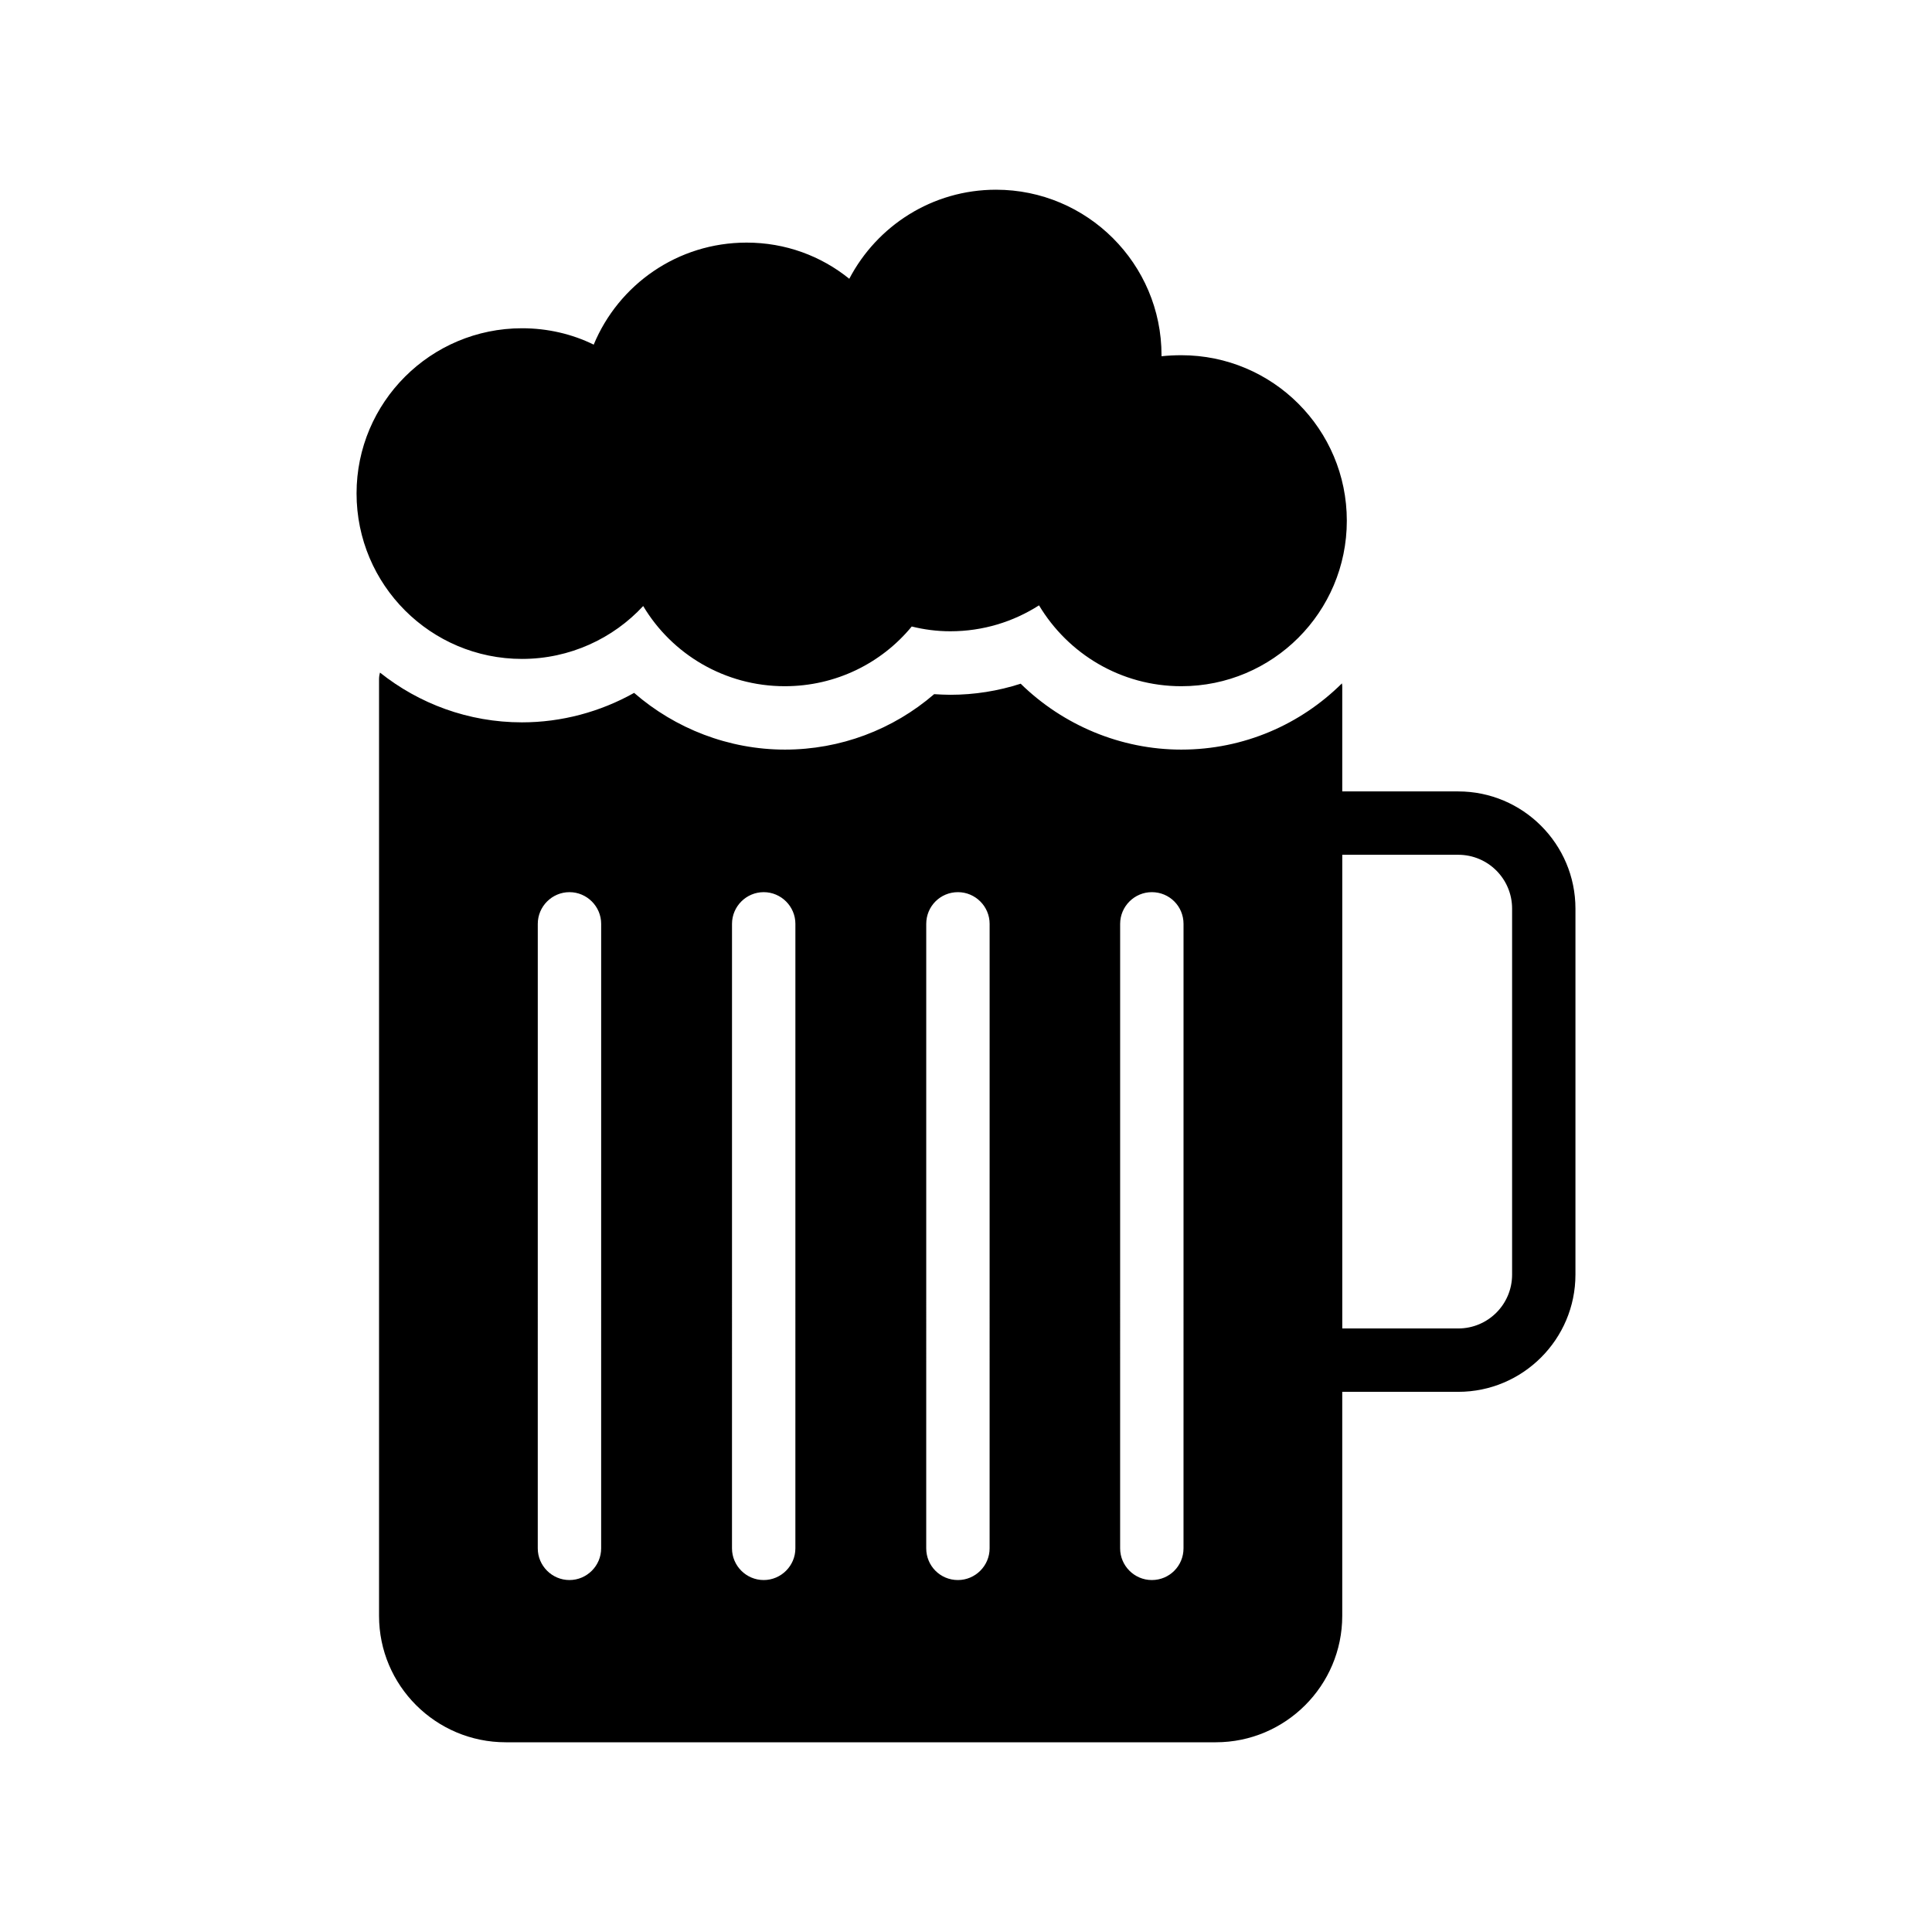
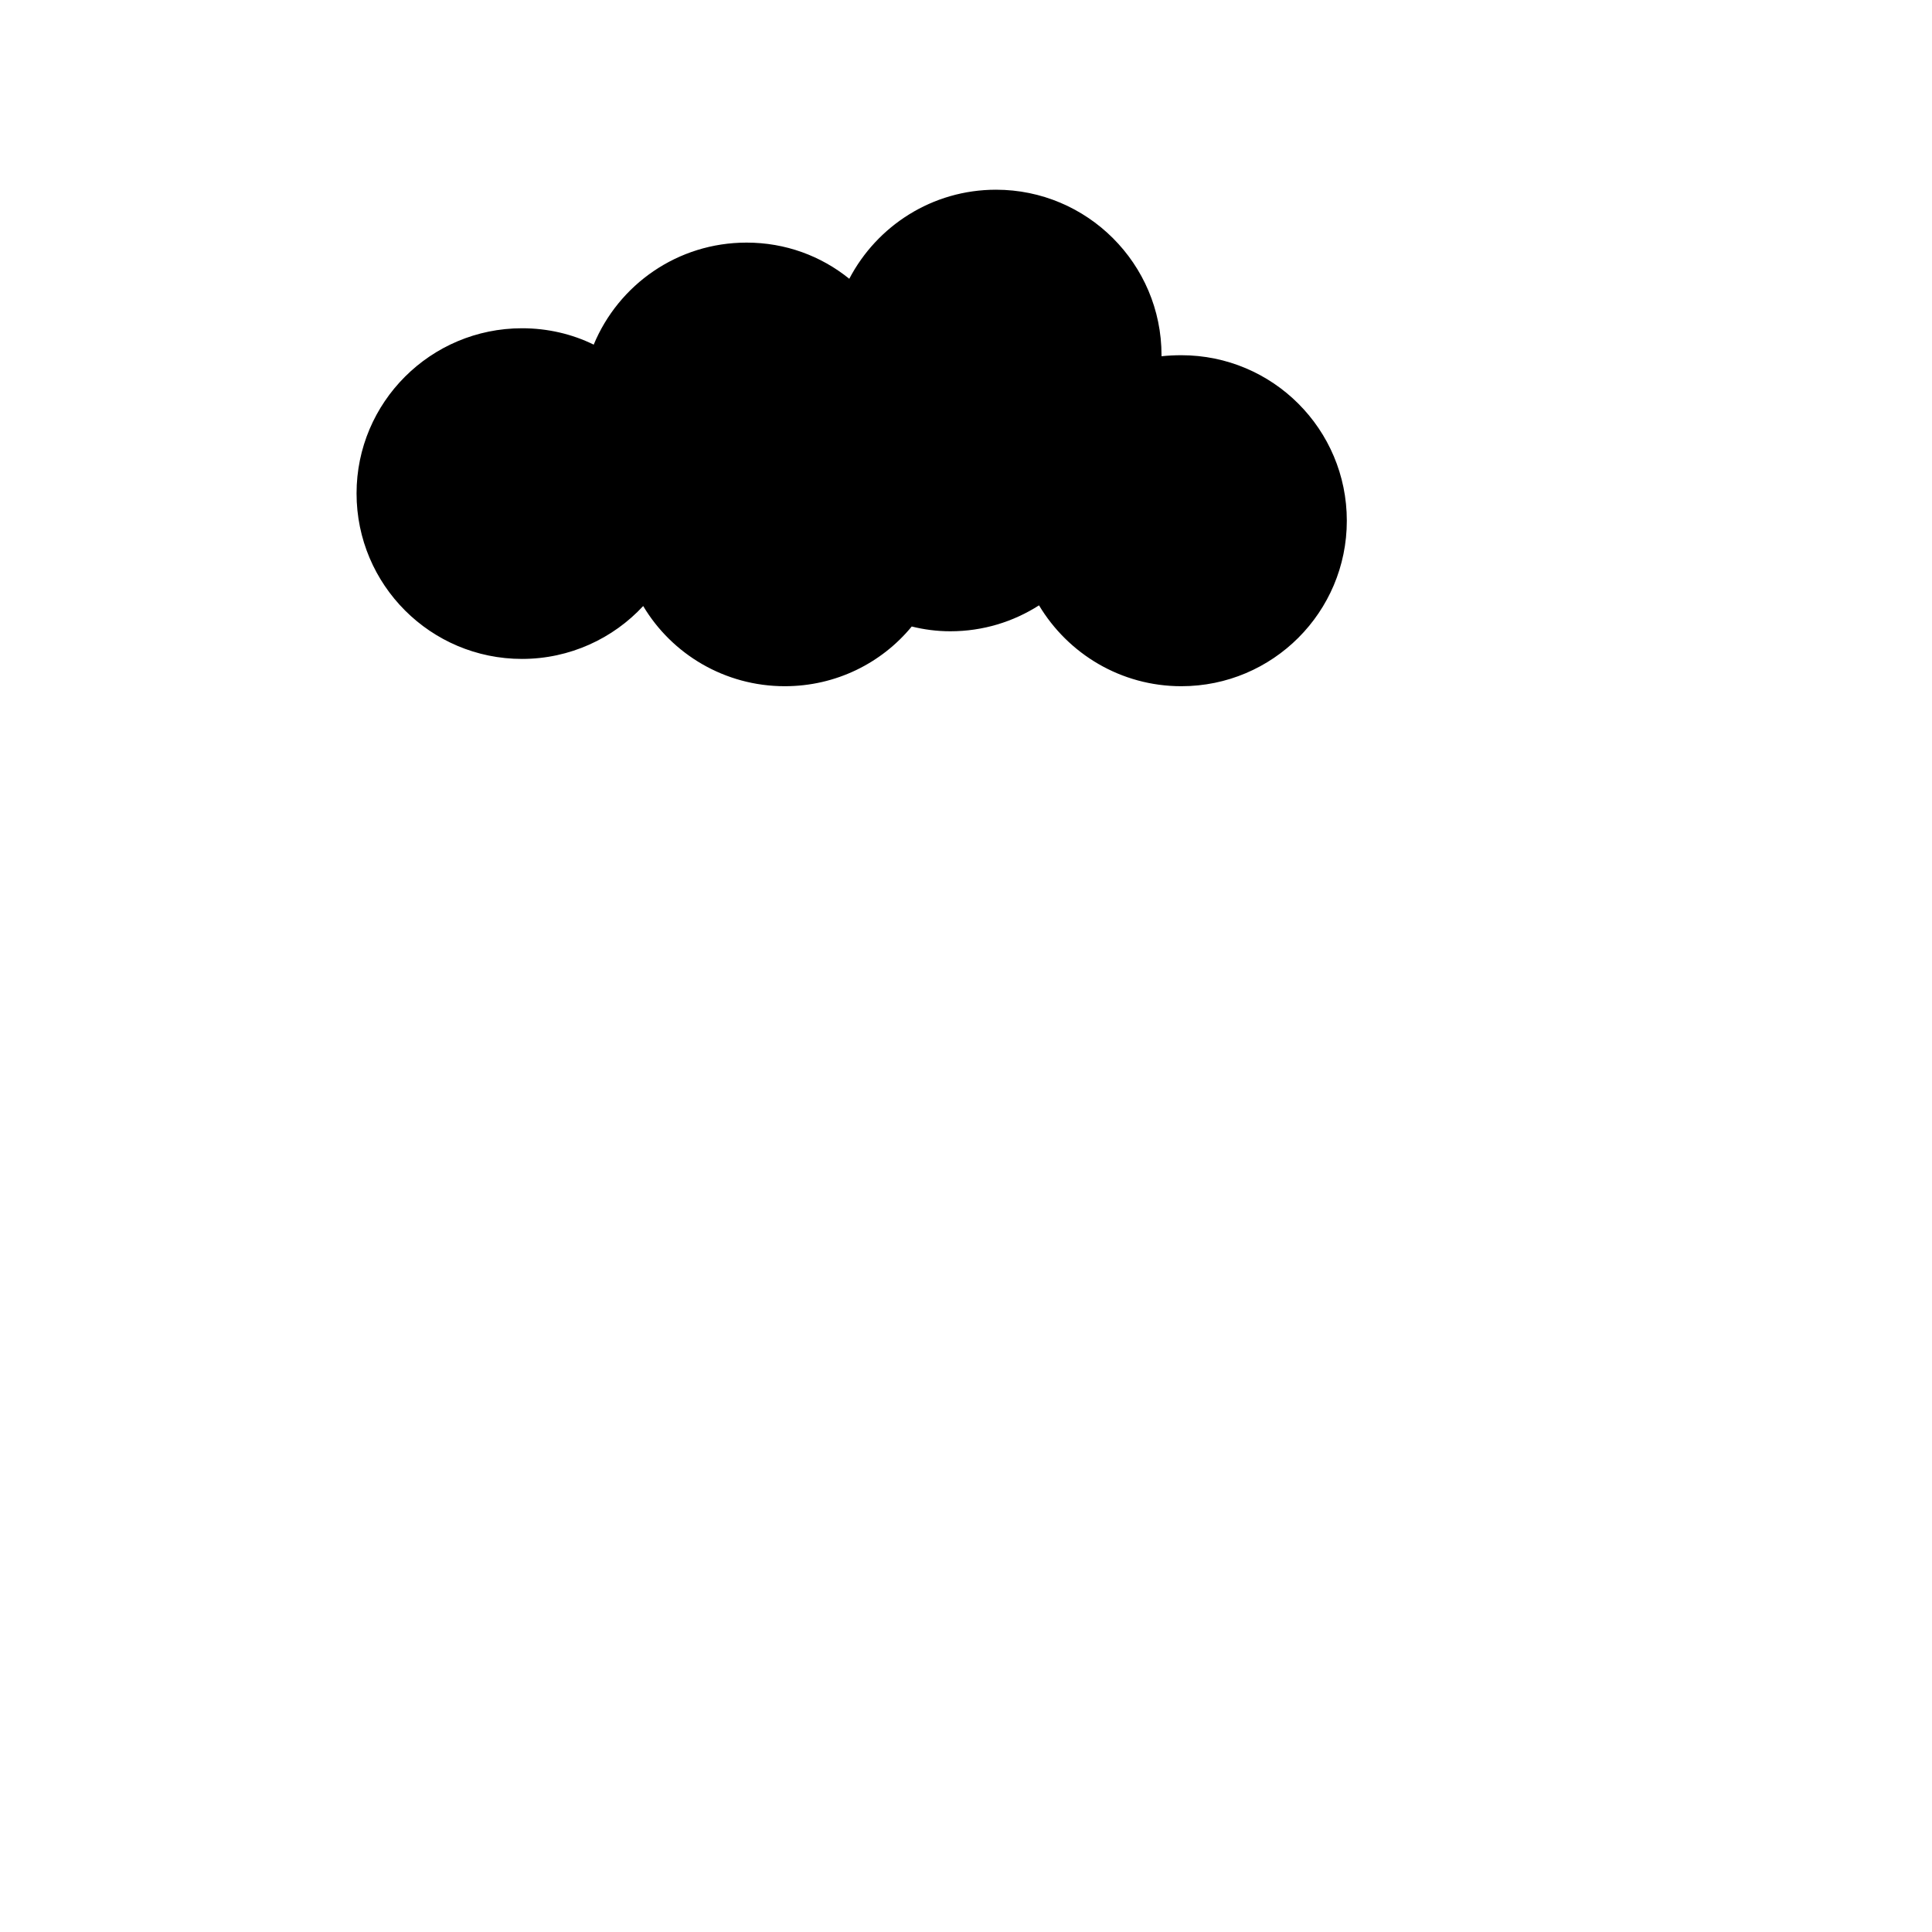
<svg xmlns="http://www.w3.org/2000/svg" fill="#000000" width="800px" height="800px" version="1.1" viewBox="144 144 512 512">
  <g>
    <path d="m282.35 318.62c12.66 0 24.145-5.426 32.102-14.016 7.594 12.75 21.613 21.25 37.527 21.25 13.566 0 25.684-6.148 33.641-15.824 3.258 0.812 6.691 1.266 10.219 1.266 8.68 0 16.73-2.531 23.512-6.871 7.688 12.84 21.703 21.43 37.711 21.43 24.234 0 43.859-19.625 43.859-43.859s-19.625-43.859-43.859-43.859c-1.809 0-3.527 0.09-5.246 0.27v-0.27c0-24.234-19.711-43.859-43.859-43.859-16.91 0-31.559 9.586-38.887 23.602-7.504-6.059-16.91-9.586-27.219-9.586-18.27 0-33.91 11.121-40.512 27.039-5.695-2.805-12.207-4.34-18.988-4.34-24.234 0-43.859 19.625-43.859 43.77 0.004 24.234 19.625 43.859 43.859 43.859z" />
-     <path d="m561.51 384.8c0-17.129-13.938-31.066-31.066-31.066h-30.734v-27.625c0-0.336 0-0.672-0.086-1.008-10.914 10.832-25.945 17.551-42.57 17.551-16.039 0-31.32-6.465-42.57-17.465-5.961 1.93-12.258 2.938-18.641 2.938-1.426 0-2.856-0.082-4.281-0.168-10.914 9.406-24.855 14.695-39.547 14.695-14.863 0-29.055-5.543-39.969-15.031-8.984 5.039-19.23 7.809-29.727 7.809-14.191 0-27.289-4.953-37.617-13.184-0.168 0.586-0.254 1.176-0.254 1.762v248.21c0 18.473 15.031 33.504 33.586 33.504h188.17c18.473 0 33.504-15.031 33.504-33.504v-59.367h30.734c17.129 0 31.066-13.938 31.066-31.066zm-258.2 169.53c0 4.617-3.777 8.398-8.398 8.398-4.617 0-8.398-3.777-8.398-8.398l0.004-165.5c0-4.617 3.777-8.398 8.398-8.398 4.617 0 8.398 3.777 8.398 8.398zm51.473 0c0 4.617-3.777 8.398-8.398 8.398-4.617 0-8.398-3.777-8.398-8.398l0.004-165.5c0-4.617 3.777-8.398 8.398-8.398 4.617 0 8.398 3.777 8.398 8.398zm51.473 0c0 4.617-3.777 8.398-8.398 8.398-4.703 0-8.398-3.777-8.398-8.398l0.004-165.5c0-4.617 3.695-8.398 8.398-8.398 4.617 0 8.398 3.777 8.398 8.398zm51.387 0c0 4.617-3.695 8.398-8.398 8.398-4.617 0-8.398-3.777-8.398-8.398l0.004-165.5c0-4.617 3.777-8.398 8.398-8.398 4.703 0 8.398 3.777 8.398 8.398zm87.078-72.547c0 7.891-6.383 14.273-14.273 14.273h-30.734v-125.53h30.734c7.891 0 14.273 6.383 14.273 14.273z" />
  </g>
</svg>